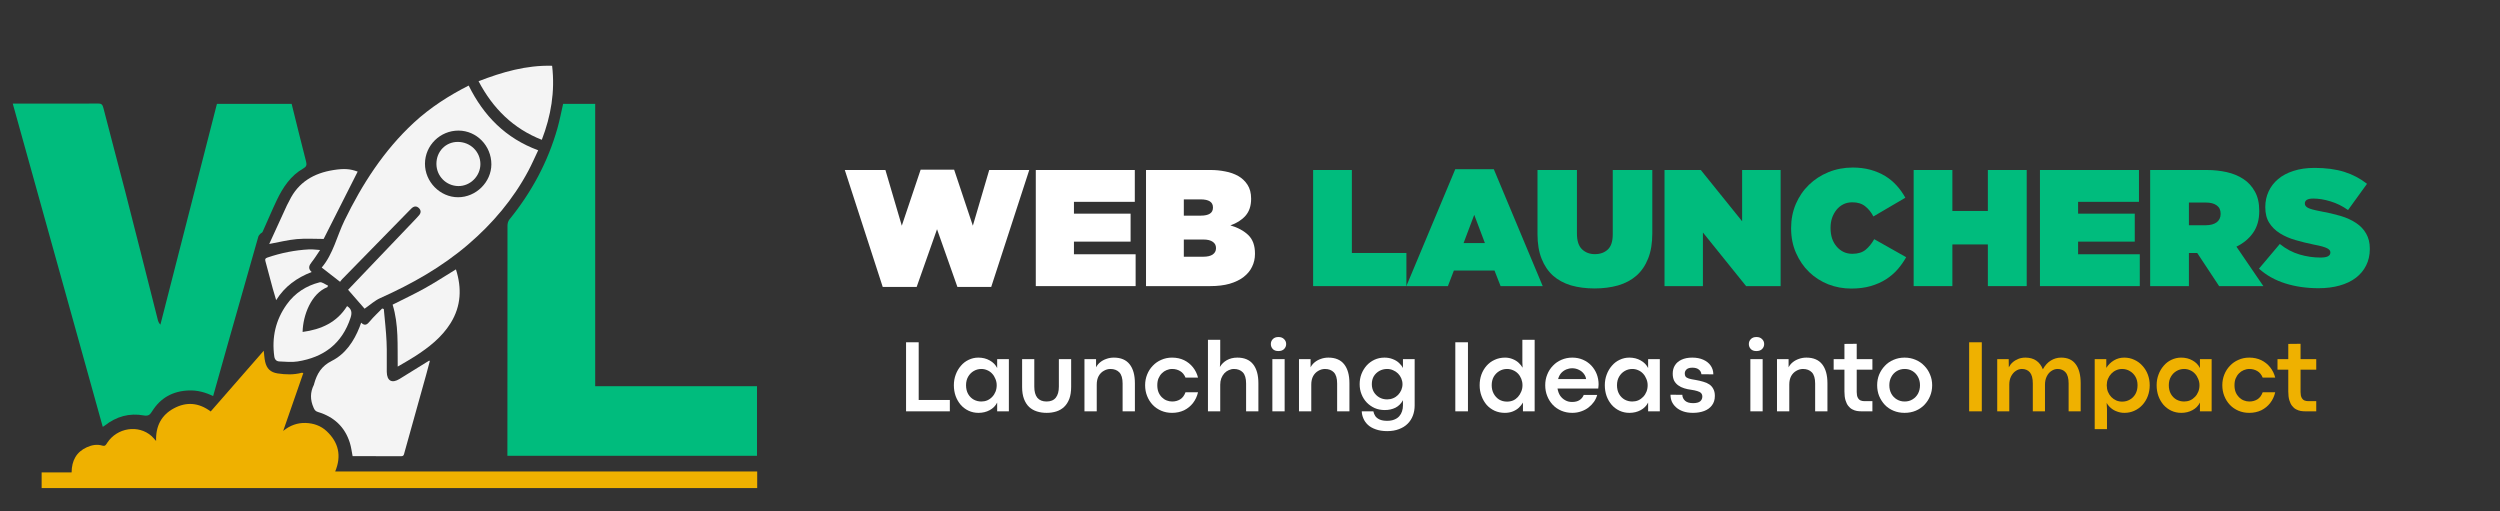
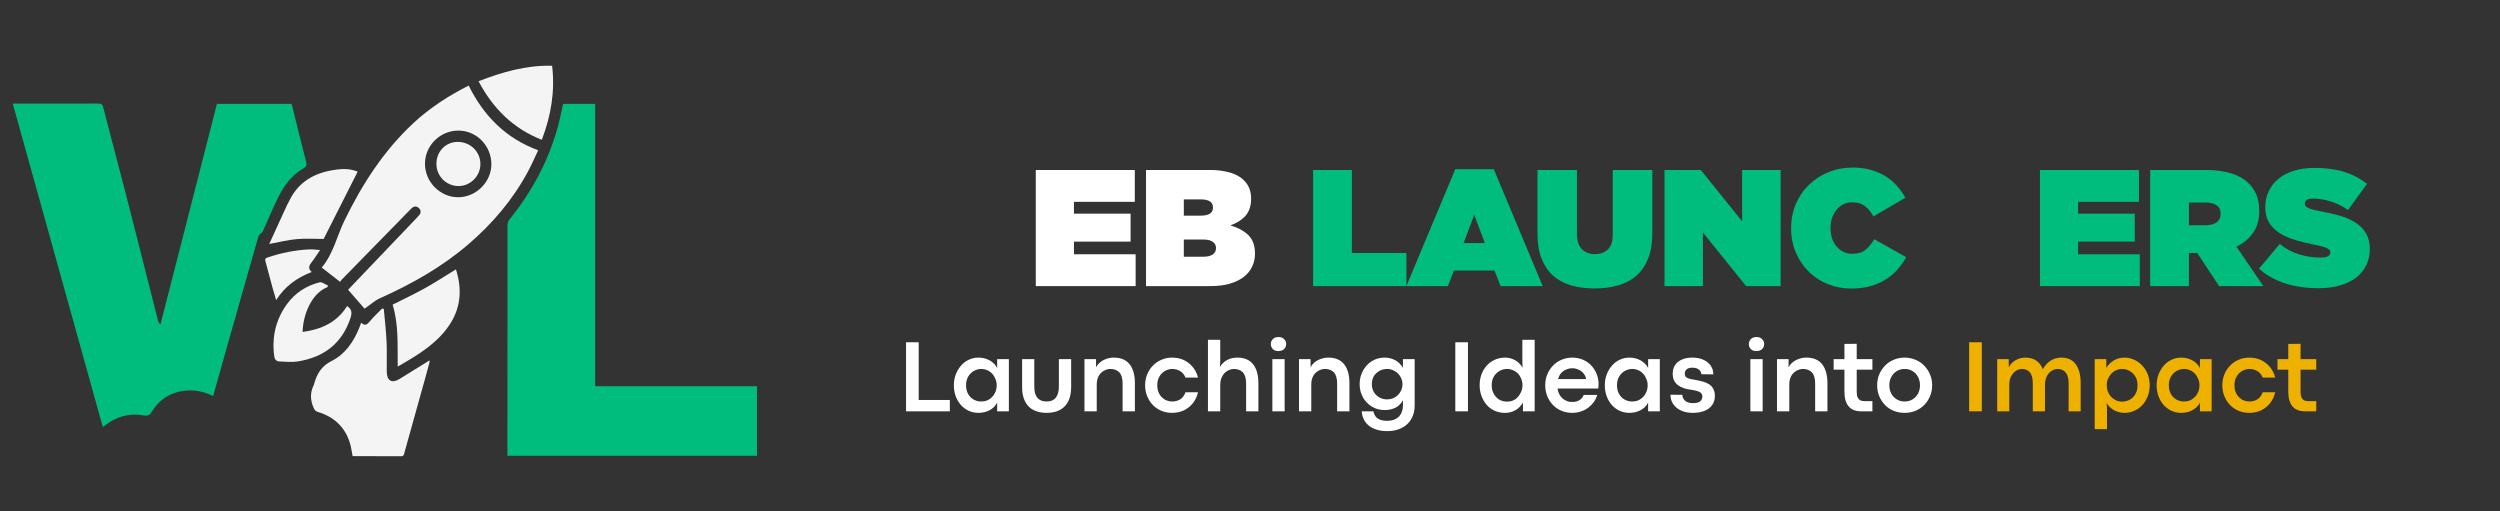
<svg xmlns="http://www.w3.org/2000/svg" width="445" zoomAndPan="magnify" viewBox="0 0 333.75 68.25" height="91" preserveAspectRatio="xMidYMid meet">
  <rect x="0" y="0" width="333.75" height="68.25" fill="#333333" stroke="none" />
  <defs>
    <g />
    <clipPath id="db6254ae42">
      <path d="M 1.691 13 L 41 13 L 41 57 L 1.691 57 Z M 1.691 13 " clip-rule="nonzero" />
    </clipPath>
    <clipPath id="5bb267d99d">
      <path d="M 67 13 L 101.098 13 L 101.098 61 L 67 61 Z M 67 13 " clip-rule="nonzero" />
    </clipPath>
    <clipPath id="9ce58ff002">
      <path d="M 5 46 L 101.098 46 L 101.098 65.156 L 5 65.156 Z M 5 46 " clip-rule="nonzero" />
    </clipPath>
    <clipPath id="d2967d06a5">
      <path d="M 63 8.777 L 74 8.777 L 74 19 L 63 19 Z M 63 8.777 " clip-rule="nonzero" />
    </clipPath>
    <clipPath id="9d69d1a5c5">
      <path d="M 50 0.156 L 53 0.156 L 53 11 L 50 11 Z M 50 0.156 " clip-rule="nonzero" />
    </clipPath>
    <clipPath id="f9b545d4e2">
      <path d="M 114 0.156 L 117 0.156 L 117 11 L 114 11 Z M 114 0.156 " clip-rule="nonzero" />
    </clipPath>
    <clipPath id="35b83d5720">
      <rect x="0" width="192" y="0" height="15" />
    </clipPath>
  </defs>
  <g clip-path="url(#db6254ae42)">
    <path fill="#00bc7d" d="M 28.453 52.875 C 27.395 52.367 26.352 52.086 25.219 52.125 C 23.098 52.199 21.438 53.094 20.309 54.906 C 20.02 55.367 19.809 55.574 19.191 55.461 C 17.273 55.105 15.523 55.605 13.98 56.816 C 13.91 56.867 13.832 56.914 13.719 56.988 C 9.707 42.586 5.711 28.227 1.703 13.832 C 3.699 13.832 5.652 13.832 7.605 13.832 C 9.426 13.832 11.25 13.844 13.07 13.82 C 13.523 13.816 13.68 13.93 13.801 14.406 C 14.75 18.152 15.77 21.879 16.73 25.617 C 18.195 31.316 19.625 37.023 21.074 42.727 C 21.129 42.938 21.215 43.141 21.414 43.34 C 23.93 33.512 26.449 23.68 28.961 13.863 L 38.934 13.863 C 39.578 16.461 40.207 19.031 40.867 21.59 C 40.98 22.035 40.895 22.266 40.496 22.488 C 38.805 23.445 37.781 24.996 36.965 26.695 C 36.293 28.098 35.699 29.539 35.055 30.953 C 35.004 31.07 34.828 31.125 34.734 31.23 C 34.633 31.34 34.523 31.465 34.484 31.598 C 33.133 36.336 31.785 41.078 30.441 45.816 C 29.781 48.141 29.133 50.465 28.453 52.875 Z M 28.453 52.875 " fill-opacity="1" fill-rule="nonzero" />
  </g>
  <g clip-path="url(#5bb267d99d)">
    <path fill="#00bc7d" d="M 79.457 51.562 L 101.059 51.562 L 101.059 60.848 L 67.738 60.848 C 67.738 60.637 67.738 60.434 67.738 60.234 C 67.738 50.195 67.738 40.156 67.75 30.117 C 67.75 29.844 67.836 29.512 68.004 29.305 C 70.953 25.676 73.137 21.641 74.418 17.125 C 74.719 16.066 74.922 14.977 75.176 13.863 L 79.457 13.863 Z M 79.457 51.562 " fill-opacity="1" fill-rule="nonzero" />
  </g>
  <g clip-path="url(#9ce58ff002)">
-     <path fill="#efb100" d="M 9.559 63.062 C 9.578 61.48 10.199 60.34 11.594 59.707 C 12.258 59.406 12.961 59.277 13.672 59.492 C 14.059 59.609 14.156 59.355 14.309 59.121 C 15.629 57.09 18.48 56.652 20.234 58.215 C 20.426 58.387 20.59 58.598 20.84 58.871 C 20.77 56.887 21.547 55.402 23.223 54.508 C 24.883 53.621 26.527 53.738 28.129 54.93 C 30.48 52.238 32.816 49.559 35.207 46.824 C 35.273 47.352 35.293 47.824 35.395 48.281 C 35.605 49.23 36.129 49.707 37.062 49.852 C 38.145 50.016 39.223 50.051 40.293 49.762 C 40.34 49.75 40.398 49.781 40.492 49.805 C 39.609 52.344 38.734 54.867 37.805 57.531 C 38.75 56.762 39.723 56.441 40.781 56.465 C 41.84 56.492 42.828 56.828 43.602 57.555 C 45.188 59.043 45.625 60.828 44.75 62.938 L 101.086 62.938 L 101.086 65.156 L 5.559 65.156 L 5.559 63.062 Z M 9.559 63.062 " fill-opacity="1" fill-rule="nonzero" />
-   </g>
+     </g>
  <path fill="#f4f4f4" d="M 46.469 38.684 C 49.5 35.512 52.508 32.359 55.516 29.211 C 55.66 29.059 55.797 28.902 55.934 28.75 C 56.219 28.43 56.227 28.086 55.934 27.789 C 55.613 27.469 55.262 27.508 54.938 27.816 C 54.828 27.918 54.723 28.027 54.617 28.137 C 51.637 31.18 48.656 34.227 45.676 37.273 C 45.57 37.379 45.488 37.508 45.398 37.621 C 44.555 36.969 43.773 36.359 42.949 35.719 C 44.492 33.891 44.969 31.535 45.988 29.441 C 48.359 24.57 51.246 20.086 55.238 16.387 C 57.438 14.355 59.918 12.766 62.57 11.422 C 64.574 15.473 67.512 18.461 71.848 20.062 C 71.402 20.996 71.004 21.922 70.531 22.809 C 68.5 26.613 65.77 29.832 62.508 32.629 C 58.973 35.66 54.984 37.906 50.766 39.793 C 50.016 40.129 49.383 40.723 48.672 41.211 C 47.992 40.434 47.23 39.559 46.469 38.684 Z M 61.148 26.332 C 63.547 26.336 65.594 24.309 65.598 21.938 C 65.598 19.461 63.633 17.441 61.215 17.434 C 58.762 17.426 56.746 19.41 56.734 21.844 C 56.719 24.27 58.75 26.332 61.148 26.332 Z M 61.148 26.332 " fill-opacity="1" fill-rule="nonzero" />
  <path fill="#f4f4f4" d="M 51.238 41.25 C 51.367 42.703 51.539 44.152 51.605 45.605 C 51.672 46.949 51.609 48.297 51.633 49.641 C 51.652 50.855 52.324 51.219 53.344 50.586 C 54.648 49.781 55.953 48.973 57.258 48.164 C 57.27 48.156 57.293 48.164 57.391 48.164 C 57.23 48.77 57.078 49.355 56.918 49.938 C 55.941 53.438 54.965 56.938 53.988 60.438 C 53.926 60.668 53.914 60.902 53.559 60.902 C 51.402 60.887 49.242 60.895 47.074 60.895 C 46.953 60.281 46.883 59.684 46.707 59.121 C 46.035 56.969 44.559 55.633 42.445 55 C 42.109 54.898 41.996 54.727 41.863 54.426 C 41.402 53.387 41.391 52.379 41.906 51.367 C 41.926 51.332 41.922 51.289 41.934 51.254 C 42.305 49.906 42.91 48.871 44.289 48.18 C 46.113 47.262 47.246 45.57 48.004 43.66 C 48.07 43.488 48.129 43.316 48.215 43.078 C 48.738 43.586 49.039 43.301 49.395 42.871 C 49.891 42.273 50.473 41.746 51.016 41.184 C 51.09 41.207 51.164 41.23 51.238 41.254 Z M 51.238 41.25 " fill-opacity="1" fill-rule="nonzero" />
  <path fill="#f4f4f4" d="M 52.414 40.672 C 53.863 39.938 55.312 39.262 56.707 38.484 C 58.109 37.703 59.457 36.824 60.867 35.961 C 61.656 38.438 61.574 40.852 60.164 43.125 C 58.973 45.043 57.238 46.387 55.379 47.582 C 54.66 48.047 53.906 48.457 53.094 48.941 C 53.055 46.105 53.238 43.328 52.414 40.672 Z M 52.414 40.672 " fill-opacity="1" fill-rule="nonzero" />
  <path fill="#f4f4f4" d="M 47.75 22.91 C 46.238 25.902 44.734 28.879 43.207 31.898 C 42.031 31.898 40.812 31.816 39.613 31.922 C 38.438 32.027 37.281 32.324 35.941 32.57 C 36.754 30.793 37.527 29.102 38.305 27.41 C 38.398 27.207 38.52 27.016 38.617 26.812 C 39.816 24.316 41.906 23.109 44.527 22.699 C 45.973 22.473 46.734 22.539 47.75 22.91 Z M 47.75 22.91 " fill-opacity="1" fill-rule="nonzero" />
  <g clip-path="url(#d2967d06a5)">
    <path fill="#f4f4f4" d="M 72.332 18.664 C 68.527 17.172 65.816 14.5 63.887 10.844 C 67.043 9.625 70.234 8.688 73.707 8.781 C 74.113 12.219 73.555 15.492 72.332 18.66 Z M 72.332 18.664 " fill-opacity="1" fill-rule="nonzero" />
  </g>
  <path fill="#f4f4f4" d="M 43.711 38.332 C 41.531 39.184 40.441 42.117 40.398 44.316 C 42.863 43.98 44.961 43.066 46.336 40.863 C 46.945 41.254 47.023 41.73 46.801 42.414 C 45.668 45.891 43.199 47.707 39.727 48.254 C 38.945 48.379 38.129 48.285 37.328 48.254 C 36.93 48.242 36.684 48.039 36.617 47.586 C 36.266 45.039 36.793 42.715 38.285 40.633 C 39.379 39.105 40.883 38.145 42.672 37.688 C 42.988 37.609 43.418 37.973 43.793 38.133 C 43.766 38.199 43.738 38.266 43.711 38.332 Z M 43.711 38.332 " fill-opacity="1" fill-rule="nonzero" />
  <path fill="#f4f4f4" d="M 42.734 33.375 C 42.32 33.98 41.996 34.512 41.613 34.992 C 41.262 35.434 41.078 35.84 41.605 36.312 C 39.637 37.082 38.023 38.219 36.867 40.07 C 36.707 39.523 36.547 39.02 36.41 38.512 C 36.082 37.305 35.766 36.09 35.438 34.883 C 35.371 34.625 35.379 34.492 35.688 34.387 C 37.5 33.766 39.355 33.395 41.262 33.293 C 41.707 33.27 42.16 33.34 42.734 33.375 Z M 42.734 33.375 " fill-opacity="1" fill-rule="nonzero" />
  <path fill="#f4f4f4" d="M 58.262 21.887 C 58.254 20.23 59.484 18.953 61.098 18.945 C 62.789 18.941 64.129 20.242 64.133 21.898 C 64.137 23.504 62.785 24.855 61.188 24.84 C 59.566 24.82 58.27 23.516 58.262 21.887 Z M 58.262 21.887 " fill-opacity="1" fill-rule="nonzero" />
  <g fill="#ffffff" fill-opacity="1">
    <g transform="translate(112.781, 38.195)">
      <g>
-         <path d="M 0 -15.5 L 5.422 -15.5 L 7.609 -8.062 L 10.125 -15.547 L 14.594 -15.547 L 17.094 -8.062 L 19.281 -15.5 L 24.625 -15.5 L 19.547 0.109 L 15.031 0.109 L 12.312 -7.594 L 9.594 0.109 L 5.062 0.109 Z M 0 -15.5 " />
-       </g>
+         </g>
    </g>
  </g>
  <g fill="#ffffff" fill-opacity="1">
    <g transform="translate(137.387, 38.195)">
      <g>
        <path d="M 0.891 -15.5 L 14.109 -15.5 L 14.109 -11.25 L 5.984 -11.25 L 5.984 -9.672 L 13.547 -9.672 L 13.547 -5.938 L 5.984 -5.938 L 5.984 -4.25 L 14.219 -4.25 L 14.219 0 L 0.891 0 Z M 0.891 -15.5 " />
      </g>
    </g>
  </g>
  <g fill="#ffffff" fill-opacity="1">
    <g transform="translate(152.102, 38.195)">
      <g>
        <path d="M 9.562 -15.5 C 10.188 -15.5 10.816 -15.438 11.453 -15.312 C 12.098 -15.195 12.676 -14.992 13.188 -14.703 C 13.695 -14.422 14.113 -14.031 14.438 -13.531 C 14.758 -13.039 14.922 -12.426 14.922 -11.688 L 14.922 -11.641 C 14.922 -10.711 14.672 -9.961 14.172 -9.391 C 13.672 -8.828 13 -8.398 12.156 -8.109 C 13.176 -7.805 13.977 -7.367 14.562 -6.797 C 15.145 -6.223 15.438 -5.406 15.438 -4.344 L 15.438 -4.297 C 15.438 -3.672 15.305 -3.098 15.047 -2.578 C 14.797 -2.055 14.422 -1.602 13.922 -1.219 C 13.422 -0.832 12.797 -0.531 12.047 -0.312 C 11.305 -0.102 10.445 0 9.469 0 L 0.891 0 L 0.891 -15.5 Z M 8.531 -3.922 C 9.082 -3.922 9.504 -4.02 9.797 -4.219 C 10.086 -4.426 10.234 -4.703 10.234 -5.047 L 10.234 -5.094 C 10.234 -5.438 10.094 -5.707 9.812 -5.906 C 9.531 -6.113 9.109 -6.219 8.547 -6.219 L 5.938 -6.219 L 5.938 -3.922 Z M 5.938 -9.406 L 8.188 -9.406 C 9.281 -9.406 9.828 -9.758 9.828 -10.469 L 9.828 -10.516 C 9.828 -11.223 9.273 -11.578 8.172 -11.578 L 5.938 -11.578 Z M 5.938 -9.406 " />
      </g>
    </g>
  </g>
  <g fill="#000000" fill-opacity="1">
    <g transform="translate(167.77, 38.195)">
      <g />
    </g>
  </g>
  <g fill="#00bc7d" fill-opacity="1">
    <g transform="translate(174.412, 38.195)">
      <g>
        <path d="M 0.891 -15.5 L 6.062 -15.5 L 6.062 -4.422 L 13.344 -4.422 L 13.344 0 L 0.891 0 Z M 0.891 -15.5 " />
      </g>
    </g>
  </g>
  <g fill="#00bc7d" fill-opacity="1">
    <g transform="translate(187.999, 38.195)">
      <g>
        <path d="M -0.25 0 L 6.281 -15.609 L 11.422 -15.609 L 17.953 0 L 12.328 0 L 11.516 -2.078 L 6.094 -2.078 L 5.297 0 Z M 10.234 -5.75 L 8.812 -9.516 L 7.391 -5.75 Z M 10.234 -5.75 " />
      </g>
    </g>
  </g>
  <g fill="#00bc7d" fill-opacity="1">
    <g transform="translate(204.505, 38.195)">
      <g>
        <path d="M 0.75 -6.953 L 0.75 -15.5 L 6.016 -15.5 L 6.016 -7.016 C 6.016 -6.055 6.238 -5.359 6.688 -4.922 C 7.145 -4.484 7.719 -4.266 8.406 -4.266 C 9.113 -4.266 9.688 -4.469 10.125 -4.875 C 10.57 -5.281 10.797 -5.957 10.797 -6.906 L 10.797 -15.5 L 16.078 -15.5 L 16.078 -7.062 C 16.078 -5.727 15.891 -4.598 15.516 -3.672 C 15.148 -2.742 14.629 -1.984 13.953 -1.391 C 13.285 -0.805 12.473 -0.375 11.516 -0.094 C 10.566 0.176 9.52 0.312 8.375 0.312 C 7.219 0.312 6.172 0.176 5.234 -0.094 C 4.297 -0.375 3.492 -0.805 2.828 -1.391 C 2.172 -1.984 1.66 -2.738 1.297 -3.656 C 0.93 -4.57 0.75 -5.672 0.75 -6.953 Z M 0.75 -6.953 " />
      </g>
    </g>
  </g>
  <g fill="#00bc7d" fill-opacity="1">
    <g transform="translate(221.323, 38.195)">
      <g>
        <path d="M 0.891 -15.5 L 5.734 -15.5 L 11.25 -8.656 L 11.25 -15.5 L 16.391 -15.5 L 16.391 0 L 11.781 0 L 6.016 -7.156 L 6.016 0 L 0.891 0 Z M 0.891 -15.5 " />
      </g>
    </g>
  </g>
  <g fill="#00bc7d" fill-opacity="1">
    <g transform="translate(238.582, 38.195)">
      <g>
        <path d="M 8.766 -15.828 C 9.617 -15.828 10.406 -15.727 11.125 -15.531 C 11.844 -15.332 12.492 -15.055 13.078 -14.703 C 13.66 -14.348 14.176 -13.922 14.625 -13.422 C 15.07 -12.93 15.457 -12.391 15.781 -11.797 L 11.516 -9.297 C 11.223 -9.859 10.859 -10.312 10.422 -10.656 C 9.984 -11.008 9.41 -11.188 8.703 -11.188 C 8.254 -11.188 7.852 -11.098 7.5 -10.922 C 7.145 -10.742 6.844 -10.5 6.594 -10.188 C 6.344 -9.875 6.145 -9.516 6 -9.109 C 5.863 -8.703 5.797 -8.266 5.797 -7.797 L 5.797 -7.75 C 5.797 -7.25 5.863 -6.785 6 -6.359 C 6.145 -5.941 6.348 -5.582 6.609 -5.281 C 6.867 -4.977 7.176 -4.738 7.531 -4.562 C 7.883 -4.395 8.273 -4.312 8.703 -4.312 C 9.453 -4.312 10.047 -4.492 10.484 -4.859 C 10.922 -5.223 11.301 -5.691 11.625 -6.266 L 15.891 -3.859 C 15.566 -3.273 15.18 -2.727 14.734 -2.219 C 14.297 -1.719 13.773 -1.273 13.172 -0.891 C 12.578 -0.516 11.898 -0.219 11.141 0 C 10.379 0.219 9.52 0.328 8.562 0.328 C 7.488 0.328 6.469 0.141 5.5 -0.234 C 4.531 -0.617 3.676 -1.164 2.938 -1.875 C 2.207 -2.582 1.625 -3.43 1.188 -4.422 C 0.75 -5.41 0.531 -6.504 0.531 -7.703 L 0.531 -7.75 C 0.531 -8.895 0.738 -9.961 1.156 -10.953 C 1.582 -11.941 2.164 -12.797 2.906 -13.516 C 3.656 -14.242 4.531 -14.812 5.531 -15.219 C 6.539 -15.625 7.617 -15.828 8.766 -15.828 Z M 8.766 -15.828 " />
      </g>
    </g>
  </g>
  <g fill="#00bc7d" fill-opacity="1">
    <g transform="translate(254.581, 38.195)">
      <g>
-         <path d="M 6.062 -15.5 L 6.062 -10.031 L 10.797 -10.031 L 10.797 -15.5 L 15.984 -15.5 L 15.984 0 L 10.797 0 L 10.797 -5.562 L 6.062 -5.562 L 6.062 0 L 0.891 0 L 0.891 -15.5 Z M 6.062 -15.5 " />
-       </g>
+         </g>
    </g>
  </g>
  <g fill="#00bc7d" fill-opacity="1">
    <g transform="translate(271.442, 38.195)">
      <g>
        <path d="M 0.891 -15.5 L 14.109 -15.5 L 14.109 -11.25 L 5.984 -11.25 L 5.984 -9.672 L 13.547 -9.672 L 13.547 -5.938 L 5.984 -5.938 L 5.984 -4.25 L 14.219 -4.25 L 14.219 0 L 0.891 0 Z M 0.891 -15.5 " />
      </g>
    </g>
  </g>
  <g fill="#00bc7d" fill-opacity="1">
    <g transform="translate(286.157, 38.195)">
      <g>
        <path d="M 8.453 -15.5 C 9.367 -15.5 10.25 -15.406 11.094 -15.219 C 11.938 -15.031 12.676 -14.727 13.312 -14.312 C 13.957 -13.895 14.473 -13.336 14.859 -12.641 C 15.254 -11.953 15.453 -11.086 15.453 -10.047 L 15.453 -10 C 15.453 -8.852 15.176 -7.891 14.625 -7.109 C 14.082 -6.336 13.344 -5.723 12.406 -5.266 L 16 0 L 10.094 0 L 7.172 -4.422 L 6.062 -4.422 L 6.062 0 L 0.891 0 L 0.891 -15.5 Z M 6.062 -8.125 L 8.297 -8.125 C 8.922 -8.125 9.41 -8.254 9.766 -8.516 C 10.117 -8.785 10.297 -9.156 10.297 -9.625 L 10.297 -9.672 C 10.297 -10.172 10.117 -10.539 9.766 -10.781 C 9.422 -11.031 8.941 -11.156 8.328 -11.156 L 6.062 -11.156 Z M 6.062 -8.125 " />
      </g>
    </g>
  </g>
  <g fill="#00bc7d" fill-opacity="1">
    <g transform="translate(301.979, 38.195)">
      <g>
        <path d="M -0.406 -2.328 L 2.375 -5.625 C 3.207 -4.957 4.086 -4.488 5.016 -4.219 C 5.941 -3.945 6.867 -3.812 7.797 -3.812 C 8.266 -3.812 8.602 -3.867 8.812 -3.984 C 9.02 -4.098 9.125 -4.258 9.125 -4.469 L 9.125 -4.516 C 9.125 -4.734 8.973 -4.914 8.672 -5.062 C 8.367 -5.219 7.801 -5.375 6.969 -5.531 C 6.102 -5.707 5.273 -5.91 4.484 -6.141 C 3.691 -6.367 2.992 -6.672 2.391 -7.047 C 1.797 -7.422 1.32 -7.883 0.969 -8.438 C 0.613 -9 0.438 -9.691 0.438 -10.516 L 0.438 -10.562 C 0.438 -11.301 0.582 -11.988 0.875 -12.625 C 1.164 -13.258 1.586 -13.812 2.141 -14.281 C 2.691 -14.75 3.375 -15.113 4.188 -15.375 C 5.008 -15.645 5.953 -15.781 7.016 -15.781 C 8.535 -15.781 9.859 -15.602 10.984 -15.25 C 12.109 -14.895 13.117 -14.363 14.016 -13.656 L 11.484 -10.156 C 10.734 -10.688 9.953 -11.07 9.141 -11.312 C 8.328 -11.562 7.562 -11.688 6.844 -11.688 C 6.457 -11.688 6.172 -11.629 5.984 -11.516 C 5.805 -11.398 5.719 -11.242 5.719 -11.047 L 5.719 -11 C 5.719 -10.789 5.852 -10.609 6.125 -10.453 C 6.395 -10.305 6.941 -10.156 7.766 -10 C 8.754 -9.82 9.656 -9.613 10.469 -9.375 C 11.281 -9.133 11.977 -8.816 12.562 -8.422 C 13.145 -8.035 13.594 -7.562 13.906 -7 C 14.227 -6.445 14.391 -5.781 14.391 -5 L 14.391 -4.953 C 14.391 -4.141 14.227 -3.41 13.906 -2.766 C 13.582 -2.117 13.125 -1.566 12.531 -1.109 C 11.938 -0.66 11.219 -0.316 10.375 -0.078 C 9.539 0.16 8.598 0.281 7.547 0.281 C 5.941 0.281 4.461 0.066 3.109 -0.359 C 1.754 -0.785 0.582 -1.441 -0.406 -2.328 Z M -0.406 -2.328 " />
      </g>
    </g>
  </g>
  <g transform="matrix(1, 0, 0, 1, 119, 44)">
    <g clip-path="url(#35b83d5720)">
      <g fill="#ffffff" fill-opacity="1">
        <g transform="translate(0.865, 10.913)">
          <g>
            <path d="M 6.938 0 L 1.094 0 L 1.094 -9.219 L 2.781 -9.219 L 2.781 -1.516 L 6.938 -1.516 Z M 6.938 0 " />
          </g>
        </g>
      </g>
      <g fill="#ffffff" fill-opacity="1">
        <g transform="translate(7.872, 10.913)">
          <g>
            <path d="M 3.75 0.203 C 3.281 0.203 2.844 0.109 2.438 -0.078 C 2.039 -0.266 1.691 -0.523 1.391 -0.859 C 1.098 -1.203 0.867 -1.598 0.703 -2.047 C 0.547 -2.492 0.469 -2.973 0.469 -3.484 C 0.469 -3.992 0.551 -4.469 0.719 -4.906 C 0.883 -5.352 1.113 -5.742 1.406 -6.078 C 1.695 -6.422 2.039 -6.688 2.438 -6.875 C 2.844 -7.07 3.273 -7.172 3.734 -7.172 C 4.305 -7.172 4.812 -7.047 5.25 -6.797 C 5.695 -6.555 6.031 -6.219 6.25 -5.781 L 6.25 -6.969 L 7.812 -6.969 L 7.812 0 L 6.25 0 L 6.25 -1.172 C 6.031 -0.734 5.695 -0.395 5.25 -0.156 C 4.812 0.082 4.312 0.203 3.75 0.203 Z M 4.141 -1.312 C 4.422 -1.312 4.688 -1.363 4.938 -1.469 C 5.188 -1.582 5.406 -1.738 5.594 -1.938 C 5.781 -2.133 5.926 -2.363 6.031 -2.625 C 6.133 -2.883 6.188 -3.172 6.188 -3.484 C 6.188 -3.785 6.129 -4.066 6.016 -4.328 C 5.91 -4.598 5.766 -4.832 5.578 -5.031 C 5.398 -5.227 5.188 -5.379 4.938 -5.484 C 4.688 -5.598 4.422 -5.656 4.141 -5.656 C 3.766 -5.656 3.422 -5.562 3.109 -5.375 C 2.805 -5.195 2.562 -4.945 2.375 -4.625 C 2.188 -4.301 2.094 -3.922 2.094 -3.484 C 2.094 -3.035 2.188 -2.645 2.375 -2.312 C 2.562 -1.988 2.812 -1.738 3.125 -1.562 C 3.438 -1.395 3.773 -1.312 4.141 -1.312 Z M 4.141 -1.312 " />
          </g>
        </g>
      </g>
      <g fill="#ffffff" fill-opacity="1">
        <g transform="translate(16.64, 10.913)">
          <g>
            <path d="M 4.094 0.203 C 3.625 0.203 3.191 0.141 2.797 0.016 C 2.398 -0.109 2.051 -0.305 1.75 -0.578 C 1.457 -0.859 1.227 -1.219 1.062 -1.656 C 0.895 -2.094 0.812 -2.625 0.812 -3.25 L 0.812 -6.969 L 2.438 -6.969 L 2.438 -3.297 C 2.438 -2.648 2.57 -2.156 2.844 -1.812 C 3.125 -1.477 3.535 -1.312 4.078 -1.312 C 4.629 -1.312 5.039 -1.484 5.312 -1.828 C 5.582 -2.172 5.719 -2.66 5.719 -3.297 L 5.719 -6.969 L 7.359 -6.969 L 7.359 -3.25 C 7.359 -2.625 7.273 -2.094 7.109 -1.656 C 6.941 -1.219 6.707 -0.859 6.406 -0.578 C 6.113 -0.305 5.77 -0.109 5.375 0.016 C 4.977 0.141 4.551 0.203 4.094 0.203 Z M 4.094 0.203 " />
          </g>
        </g>
      </g>
      <g fill="#ffffff" fill-opacity="1">
        <g transform="translate(24.806, 10.913)">
          <g>
            <path d="M 2.609 0 L 0.969 0 L 0.969 -6.969 L 2.516 -6.969 L 2.516 -5.875 C 2.648 -6.133 2.832 -6.359 3.062 -6.547 C 3.301 -6.742 3.578 -6.895 3.891 -7 C 4.203 -7.113 4.535 -7.172 4.891 -7.172 C 5.828 -7.172 6.531 -6.875 7 -6.281 C 7.469 -5.688 7.703 -4.844 7.703 -3.75 L 7.703 0 L 6.062 0 L 6.062 -3.719 C 6.062 -4.406 5.914 -4.898 5.625 -5.203 C 5.332 -5.504 4.938 -5.656 4.438 -5.656 C 4.125 -5.656 3.828 -5.57 3.547 -5.406 C 3.266 -5.25 3.035 -5.016 2.859 -4.703 C 2.691 -4.391 2.609 -4.008 2.609 -3.562 Z M 2.609 0 " />
          </g>
        </g>
      </g>
      <g fill="#ffffff" fill-opacity="1">
        <g transform="translate(33.405, 10.913)">
          <g>
            <path d="M 4.062 0.203 C 3.539 0.203 3.062 0.109 2.625 -0.078 C 2.188 -0.266 1.805 -0.523 1.484 -0.859 C 1.16 -1.203 0.91 -1.598 0.734 -2.047 C 0.555 -2.492 0.469 -2.973 0.469 -3.484 C 0.469 -3.984 0.555 -4.457 0.734 -4.906 C 0.91 -5.352 1.16 -5.742 1.484 -6.078 C 1.805 -6.422 2.188 -6.688 2.625 -6.875 C 3.062 -7.07 3.539 -7.172 4.062 -7.172 C 4.664 -7.172 5.203 -7.055 5.672 -6.828 C 6.141 -6.598 6.535 -6.281 6.859 -5.875 C 7.18 -5.469 7.406 -5.008 7.531 -4.5 L 5.859 -4.5 C 5.703 -4.895 5.461 -5.188 5.141 -5.375 C 4.828 -5.562 4.473 -5.656 4.078 -5.656 C 3.816 -5.656 3.566 -5.602 3.328 -5.5 C 3.098 -5.406 2.891 -5.266 2.703 -5.078 C 2.516 -4.891 2.363 -4.66 2.25 -4.391 C 2.145 -4.129 2.094 -3.828 2.094 -3.484 C 2.094 -3.141 2.145 -2.832 2.25 -2.562 C 2.363 -2.289 2.516 -2.062 2.703 -1.875 C 2.891 -1.688 3.102 -1.547 3.344 -1.453 C 3.582 -1.359 3.828 -1.312 4.078 -1.312 C 4.473 -1.312 4.828 -1.406 5.141 -1.594 C 5.461 -1.789 5.703 -2.109 5.859 -2.547 L 7.531 -2.547 C 7.406 -2.004 7.18 -1.523 6.859 -1.109 C 6.547 -0.703 6.148 -0.379 5.672 -0.141 C 5.191 0.086 4.656 0.203 4.062 0.203 Z M 4.062 0.203 " />
          </g>
        </g>
      </g>
      <g fill="#ffffff" fill-opacity="1">
        <g transform="translate(41.292, 10.913)">
          <g>
            <path d="M 2.609 0 L 0.969 0 L 0.969 -9.547 L 2.609 -9.547 L 2.609 -6.703 L 2.562 -5.922 C 2.781 -6.297 3.086 -6.598 3.484 -6.828 C 3.891 -7.055 4.359 -7.172 4.891 -7.172 C 5.828 -7.172 6.531 -6.875 7 -6.281 C 7.469 -5.688 7.703 -4.844 7.703 -3.75 L 7.703 0 L 6.062 0 L 6.062 -3.719 C 6.062 -4.406 5.914 -4.898 5.625 -5.203 C 5.332 -5.504 4.938 -5.656 4.438 -5.656 C 4.195 -5.656 3.969 -5.602 3.75 -5.5 C 3.531 -5.406 3.332 -5.266 3.156 -5.078 C 2.988 -4.891 2.852 -4.664 2.75 -4.406 C 2.656 -4.156 2.609 -3.875 2.609 -3.562 Z M 2.609 0 " />
          </g>
        </g>
      </g>
      <g clip-path="url(#9d69d1a5c5)">
        <g fill="#ffffff" fill-opacity="1">
          <g transform="translate(49.891, 10.913)">
            <g>
              <path d="M 1.766 -8.047 C 1.453 -8.047 1.207 -8.133 1.031 -8.312 C 0.852 -8.5 0.766 -8.723 0.766 -8.984 C 0.766 -9.242 0.852 -9.461 1.031 -9.641 C 1.207 -9.828 1.457 -9.922 1.781 -9.922 C 2.102 -9.922 2.352 -9.828 2.531 -9.641 C 2.719 -9.461 2.812 -9.242 2.812 -8.984 C 2.812 -8.723 2.719 -8.5 2.531 -8.312 C 2.352 -8.133 2.098 -8.047 1.766 -8.047 Z M 2.609 0 L 0.969 0 L 0.969 -6.969 L 2.609 -6.969 Z M 2.609 0 " />
            </g>
          </g>
        </g>
      </g>
      <g fill="#ffffff" fill-opacity="1">
        <g transform="translate(53.446, 10.913)">
          <g>
            <path d="M 2.609 0 L 0.969 0 L 0.969 -6.969 L 2.516 -6.969 L 2.516 -5.875 C 2.648 -6.133 2.832 -6.359 3.062 -6.547 C 3.301 -6.742 3.578 -6.895 3.891 -7 C 4.203 -7.113 4.535 -7.172 4.891 -7.172 C 5.828 -7.172 6.531 -6.875 7 -6.281 C 7.469 -5.688 7.703 -4.844 7.703 -3.75 L 7.703 0 L 6.062 0 L 6.062 -3.719 C 6.062 -4.406 5.914 -4.898 5.625 -5.203 C 5.332 -5.504 4.938 -5.656 4.438 -5.656 C 4.125 -5.656 3.828 -5.57 3.547 -5.406 C 3.266 -5.25 3.035 -5.016 2.859 -4.703 C 2.691 -4.391 2.609 -4.008 2.609 -3.562 Z M 2.609 0 " />
          </g>
        </g>
      </g>
      <g fill="#ffffff" fill-opacity="1">
        <g transform="translate(62.045, 10.913)">
          <g>
            <path d="M 4.156 2.641 C 3.562 2.641 3.051 2.562 2.625 2.406 C 2.195 2.258 1.848 2.062 1.578 1.812 C 1.305 1.562 1.102 1.273 0.969 0.953 C 0.832 0.641 0.758 0.32 0.75 0 L 2.297 0 C 2.348 0.238 2.438 0.453 2.562 0.641 C 2.695 0.828 2.891 0.977 3.141 1.094 C 3.398 1.207 3.734 1.266 4.141 1.266 C 4.523 1.266 4.848 1.207 5.109 1.094 C 5.379 0.988 5.598 0.836 5.766 0.641 C 5.93 0.453 6.051 0.238 6.125 0 C 6.207 -0.25 6.25 -0.508 6.25 -0.781 L 6.25 -1.484 C 6.008 -1.035 5.676 -0.703 5.25 -0.484 C 4.82 -0.273 4.348 -0.172 3.828 -0.172 C 3.336 -0.172 2.883 -0.258 2.469 -0.438 C 2.062 -0.625 1.707 -0.875 1.406 -1.188 C 1.113 -1.5 0.883 -1.863 0.719 -2.281 C 0.551 -2.695 0.469 -3.145 0.469 -3.625 C 0.469 -4.102 0.547 -4.551 0.703 -4.969 C 0.867 -5.395 1.098 -5.773 1.391 -6.109 C 1.691 -6.441 2.047 -6.703 2.453 -6.891 C 2.859 -7.078 3.301 -7.172 3.781 -7.172 C 4.195 -7.172 4.566 -7.102 4.891 -6.969 C 5.223 -6.844 5.504 -6.672 5.734 -6.453 C 5.961 -6.242 6.133 -6.02 6.25 -5.781 L 6.25 -6.969 L 7.812 -6.969 L 7.812 -0.797 C 7.812 -0.305 7.734 0.145 7.578 0.562 C 7.422 0.977 7.188 1.344 6.875 1.656 C 6.562 1.969 6.176 2.207 5.719 2.375 C 5.27 2.551 4.75 2.641 4.156 2.641 Z M 4.141 -1.594 C 4.422 -1.594 4.688 -1.645 4.938 -1.75 C 5.188 -1.852 5.406 -2 5.594 -2.188 C 5.781 -2.383 5.926 -2.602 6.031 -2.844 C 6.133 -3.094 6.188 -3.352 6.188 -3.625 C 6.188 -3.895 6.133 -4.148 6.031 -4.391 C 5.926 -4.641 5.781 -4.859 5.594 -5.047 C 5.406 -5.234 5.188 -5.379 4.938 -5.484 C 4.695 -5.598 4.43 -5.656 4.141 -5.656 C 3.754 -5.656 3.406 -5.566 3.094 -5.391 C 2.789 -5.223 2.547 -4.988 2.359 -4.688 C 2.18 -4.383 2.094 -4.031 2.094 -3.625 C 2.094 -3.238 2.18 -2.891 2.359 -2.578 C 2.547 -2.273 2.789 -2.035 3.094 -1.859 C 3.406 -1.68 3.754 -1.594 4.141 -1.594 Z M 4.141 -1.594 " />
          </g>
        </g>
      </g>
      <g fill="#ffffff" fill-opacity="1">
        <g transform="translate(70.813, 10.913)">
          <g />
        </g>
      </g>
      <g fill="#ffffff" fill-opacity="1">
        <g transform="translate(74.191, 10.913)">
          <g>
            <path d="M 2.781 0 L 1.094 0 L 1.094 -9.219 L 2.781 -9.219 Z M 2.781 0 " />
          </g>
        </g>
      </g>
      <g fill="#ffffff" fill-opacity="1">
        <g transform="translate(78.064, 10.913)">
          <g>
            <path d="M 3.828 0.203 C 3.336 0.203 2.883 0.109 2.469 -0.078 C 2.062 -0.266 1.707 -0.523 1.406 -0.859 C 1.113 -1.203 0.883 -1.598 0.719 -2.047 C 0.551 -2.492 0.469 -2.973 0.469 -3.484 C 0.469 -3.992 0.547 -4.469 0.703 -4.906 C 0.867 -5.352 1.098 -5.742 1.391 -6.078 C 1.691 -6.422 2.051 -6.688 2.469 -6.875 C 2.883 -7.07 3.348 -7.172 3.859 -7.172 C 4.234 -7.172 4.578 -7.102 4.891 -6.969 C 5.203 -6.844 5.469 -6.676 5.688 -6.469 C 5.906 -6.258 6.078 -6.047 6.203 -5.828 L 6.172 -6.547 L 6.172 -9.547 L 7.812 -9.547 L 7.812 0 L 6.25 0 L 6.25 -1.172 C 6.113 -0.93 5.93 -0.703 5.703 -0.484 C 5.473 -0.273 5.203 -0.109 4.891 0.016 C 4.578 0.141 4.223 0.203 3.828 0.203 Z M 4.125 -1.297 C 4.414 -1.297 4.688 -1.348 4.938 -1.453 C 5.188 -1.566 5.398 -1.723 5.578 -1.922 C 5.766 -2.129 5.91 -2.363 6.016 -2.625 C 6.129 -2.883 6.188 -3.172 6.188 -3.484 C 6.188 -3.785 6.133 -4.066 6.031 -4.328 C 5.926 -4.598 5.781 -4.832 5.594 -5.031 C 5.406 -5.227 5.188 -5.379 4.938 -5.484 C 4.688 -5.598 4.414 -5.656 4.125 -5.656 C 3.75 -5.656 3.406 -5.562 3.094 -5.375 C 2.781 -5.188 2.531 -4.93 2.344 -4.609 C 2.164 -4.285 2.078 -3.91 2.078 -3.484 C 2.078 -3.066 2.164 -2.691 2.344 -2.359 C 2.52 -2.035 2.758 -1.773 3.062 -1.578 C 3.375 -1.391 3.727 -1.297 4.125 -1.297 Z M 4.125 -1.297 " />
          </g>
        </g>
      </g>
      <g fill="#ffffff" fill-opacity="1">
        <g transform="translate(86.819, 10.913)">
          <g>
            <path d="M 7.594 -3.609 C 7.594 -3.516 7.586 -3.43 7.578 -3.359 C 7.578 -3.285 7.566 -3.18 7.547 -3.047 L 2.109 -3.047 C 2.172 -2.672 2.289 -2.348 2.469 -2.078 C 2.656 -1.816 2.883 -1.613 3.156 -1.469 C 3.426 -1.32 3.723 -1.25 4.047 -1.25 C 4.461 -1.25 4.797 -1.332 5.047 -1.5 C 5.305 -1.664 5.492 -1.895 5.609 -2.188 L 7.406 -2.188 C 7.32 -1.875 7.18 -1.57 6.984 -1.281 C 6.785 -1 6.539 -0.742 6.25 -0.516 C 5.969 -0.297 5.645 -0.125 5.281 0 C 4.914 0.133 4.516 0.203 4.078 0.203 C 3.555 0.203 3.07 0.109 2.625 -0.078 C 2.188 -0.266 1.805 -0.523 1.484 -0.859 C 1.16 -1.203 0.91 -1.598 0.734 -2.047 C 0.555 -2.492 0.469 -2.973 0.469 -3.484 C 0.469 -3.992 0.555 -4.469 0.734 -4.906 C 0.91 -5.352 1.16 -5.742 1.484 -6.078 C 1.805 -6.422 2.188 -6.688 2.625 -6.875 C 3.07 -7.07 3.555 -7.172 4.078 -7.172 C 4.598 -7.172 5.07 -7.078 5.5 -6.891 C 5.938 -6.703 6.312 -6.441 6.625 -6.109 C 6.938 -5.773 7.176 -5.395 7.344 -4.969 C 7.508 -4.539 7.594 -4.086 7.594 -3.609 Z M 2.188 -4.312 L 5.922 -4.312 C 5.891 -4.57 5.785 -4.812 5.609 -5.031 C 5.441 -5.25 5.223 -5.422 4.953 -5.547 C 4.68 -5.68 4.391 -5.75 4.078 -5.75 C 3.797 -5.75 3.531 -5.695 3.281 -5.594 C 3.031 -5.488 2.805 -5.332 2.609 -5.125 C 2.422 -4.914 2.281 -4.645 2.188 -4.312 Z M 2.188 -4.312 " />
          </g>
        </g>
      </g>
      <g fill="#ffffff" fill-opacity="1">
        <g transform="translate(94.774, 10.913)">
          <g>
            <path d="M 3.75 0.203 C 3.281 0.203 2.844 0.109 2.438 -0.078 C 2.039 -0.266 1.691 -0.523 1.391 -0.859 C 1.098 -1.203 0.867 -1.598 0.703 -2.047 C 0.547 -2.492 0.469 -2.973 0.469 -3.484 C 0.469 -3.992 0.551 -4.469 0.719 -4.906 C 0.883 -5.352 1.113 -5.742 1.406 -6.078 C 1.695 -6.422 2.039 -6.688 2.438 -6.875 C 2.844 -7.07 3.273 -7.172 3.734 -7.172 C 4.305 -7.172 4.812 -7.047 5.25 -6.797 C 5.695 -6.555 6.031 -6.219 6.25 -5.781 L 6.25 -6.969 L 7.812 -6.969 L 7.812 0 L 6.25 0 L 6.25 -1.172 C 6.031 -0.734 5.695 -0.395 5.25 -0.156 C 4.812 0.082 4.312 0.203 3.75 0.203 Z M 4.141 -1.312 C 4.422 -1.312 4.688 -1.363 4.938 -1.469 C 5.188 -1.582 5.406 -1.738 5.594 -1.938 C 5.781 -2.133 5.926 -2.363 6.031 -2.625 C 6.133 -2.883 6.188 -3.172 6.188 -3.484 C 6.188 -3.785 6.129 -4.066 6.016 -4.328 C 5.91 -4.598 5.766 -4.832 5.578 -5.031 C 5.398 -5.227 5.188 -5.379 4.938 -5.484 C 4.688 -5.598 4.422 -5.656 4.141 -5.656 C 3.766 -5.656 3.422 -5.562 3.109 -5.375 C 2.805 -5.195 2.562 -4.945 2.375 -4.625 C 2.188 -4.301 2.094 -3.922 2.094 -3.484 C 2.094 -3.035 2.188 -2.645 2.375 -2.312 C 2.562 -1.988 2.812 -1.738 3.125 -1.562 C 3.438 -1.395 3.773 -1.312 4.141 -1.312 Z M 4.141 -1.312 " />
          </g>
        </g>
      </g>
      <g fill="#ffffff" fill-opacity="1">
        <g transform="translate(103.542, 10.913)">
          <g>
            <path d="M 3.469 0.203 C 2.957 0.203 2.516 0.133 2.141 0 C 1.766 -0.133 1.453 -0.316 1.203 -0.547 C 0.953 -0.773 0.766 -1.031 0.641 -1.312 C 0.523 -1.602 0.469 -1.906 0.469 -2.219 L 2.047 -2.203 C 2.055 -1.891 2.18 -1.625 2.422 -1.406 C 2.66 -1.195 3.016 -1.094 3.484 -1.094 C 3.91 -1.094 4.223 -1.172 4.422 -1.328 C 4.617 -1.492 4.719 -1.707 4.719 -1.969 C 4.719 -2.164 4.66 -2.32 4.547 -2.438 C 4.441 -2.551 4.273 -2.641 4.047 -2.703 C 3.828 -2.773 3.562 -2.832 3.25 -2.875 C 2.914 -2.914 2.598 -2.984 2.297 -3.078 C 1.992 -3.172 1.727 -3.301 1.5 -3.469 C 1.27 -3.633 1.086 -3.844 0.953 -4.094 C 0.828 -4.352 0.766 -4.664 0.766 -5.031 C 0.766 -5.457 0.863 -5.828 1.062 -6.141 C 1.258 -6.461 1.551 -6.711 1.938 -6.891 C 2.332 -7.078 2.812 -7.172 3.375 -7.172 C 3.938 -7.172 4.426 -7.078 4.844 -6.891 C 5.27 -6.703 5.598 -6.441 5.828 -6.109 C 6.066 -5.773 6.188 -5.383 6.188 -4.938 L 4.594 -4.953 C 4.57 -5.211 4.457 -5.422 4.25 -5.578 C 4.051 -5.742 3.766 -5.828 3.391 -5.828 C 3.035 -5.828 2.773 -5.75 2.609 -5.594 C 2.453 -5.445 2.375 -5.27 2.375 -5.062 C 2.375 -4.883 2.41 -4.742 2.484 -4.641 C 2.566 -4.535 2.711 -4.445 2.922 -4.375 C 3.129 -4.312 3.43 -4.25 3.828 -4.188 C 4.191 -4.125 4.531 -4.047 4.844 -3.953 C 5.156 -3.867 5.426 -3.75 5.656 -3.594 C 5.883 -3.438 6.062 -3.234 6.188 -2.984 C 6.32 -2.742 6.391 -2.438 6.391 -2.062 C 6.391 -1.551 6.258 -1.129 6 -0.797 C 5.75 -0.461 5.406 -0.211 4.969 -0.047 C 4.531 0.117 4.031 0.203 3.469 0.203 Z M 3.469 0.203 " />
          </g>
        </g>
      </g>
      <g fill="#ffffff" fill-opacity="1">
        <g transform="translate(110.326, 10.913)">
          <g />
        </g>
      </g>
      <g clip-path="url(#f9b545d4e2)">
        <g fill="#ffffff" fill-opacity="1">
          <g transform="translate(113.705, 10.913)">
            <g>
              <path d="M 1.766 -8.047 C 1.453 -8.047 1.207 -8.133 1.031 -8.312 C 0.852 -8.5 0.766 -8.723 0.766 -8.984 C 0.766 -9.242 0.852 -9.461 1.031 -9.641 C 1.207 -9.828 1.457 -9.922 1.781 -9.922 C 2.102 -9.922 2.352 -9.828 2.531 -9.641 C 2.719 -9.461 2.812 -9.242 2.812 -8.984 C 2.812 -8.723 2.719 -8.5 2.531 -8.312 C 2.352 -8.133 2.098 -8.047 1.766 -8.047 Z M 2.609 0 L 0.969 0 L 0.969 -6.969 L 2.609 -6.969 Z M 2.609 0 " />
            </g>
          </g>
        </g>
      </g>
      <g fill="#ffffff" fill-opacity="1">
        <g transform="translate(117.26, 10.913)">
          <g>
            <path d="M 2.609 0 L 0.969 0 L 0.969 -6.969 L 2.516 -6.969 L 2.516 -5.875 C 2.648 -6.133 2.832 -6.359 3.062 -6.547 C 3.301 -6.742 3.578 -6.895 3.891 -7 C 4.203 -7.113 4.535 -7.172 4.891 -7.172 C 5.828 -7.172 6.531 -6.875 7 -6.281 C 7.469 -5.688 7.703 -4.844 7.703 -3.75 L 7.703 0 L 6.062 0 L 6.062 -3.719 C 6.062 -4.406 5.914 -4.898 5.625 -5.203 C 5.332 -5.504 4.938 -5.656 4.438 -5.656 C 4.125 -5.656 3.828 -5.57 3.547 -5.406 C 3.266 -5.25 3.035 -5.016 2.859 -4.703 C 2.691 -4.391 2.609 -4.008 2.609 -3.562 Z M 2.609 0 " />
          </g>
        </g>
      </g>
      <g fill="#ffffff" fill-opacity="1">
        <g transform="translate(125.716, 10.913)">
          <g>
            <path d="M 5.25 0 L 3.828 0 C 3.617 0 3.406 -0.016 3.188 -0.047 C 2.969 -0.086 2.758 -0.16 2.562 -0.266 C 2.363 -0.367 2.188 -0.52 2.031 -0.719 C 1.875 -0.914 1.75 -1.172 1.656 -1.484 C 1.562 -1.797 1.516 -2.188 1.516 -2.656 L 1.516 -5.562 L 0.078 -5.562 L 0.078 -6.969 L 1.516 -6.969 L 1.516 -9 L 3.156 -9.016 L 3.156 -6.969 L 5.25 -6.969 L 5.25 -5.562 L 3.156 -5.562 L 3.156 -2.578 C 3.156 -2.254 3.203 -2.004 3.297 -1.828 C 3.391 -1.648 3.516 -1.523 3.672 -1.453 C 3.828 -1.391 3.992 -1.359 4.172 -1.359 L 5.25 -1.359 Z M 5.25 0 " />
          </g>
        </g>
      </g>
      <g fill="#ffffff" fill-opacity="1">
        <g transform="translate(131.132, 10.913)">
          <g>
            <path d="M 4.125 0.203 C 3.594 0.203 3.102 0.109 2.656 -0.078 C 2.207 -0.266 1.82 -0.523 1.5 -0.859 C 1.176 -1.203 0.922 -1.598 0.734 -2.047 C 0.555 -2.492 0.469 -2.973 0.469 -3.484 C 0.469 -3.992 0.555 -4.469 0.734 -4.906 C 0.922 -5.352 1.176 -5.742 1.5 -6.078 C 1.82 -6.422 2.207 -6.688 2.656 -6.875 C 3.102 -7.07 3.594 -7.172 4.125 -7.172 C 4.664 -7.172 5.16 -7.07 5.609 -6.875 C 6.055 -6.688 6.441 -6.422 6.766 -6.078 C 7.098 -5.742 7.352 -5.352 7.531 -4.906 C 7.719 -4.469 7.812 -3.992 7.812 -3.484 C 7.812 -2.961 7.719 -2.477 7.531 -2.031 C 7.352 -1.594 7.098 -1.203 6.766 -0.859 C 6.441 -0.523 6.055 -0.266 5.609 -0.078 C 5.16 0.109 4.664 0.203 4.125 0.203 Z M 4.141 -1.312 C 4.535 -1.312 4.883 -1.406 5.188 -1.594 C 5.5 -1.781 5.742 -2.035 5.922 -2.359 C 6.098 -2.691 6.188 -3.066 6.188 -3.484 C 6.188 -3.898 6.098 -4.27 5.922 -4.594 C 5.742 -4.926 5.5 -5.188 5.188 -5.375 C 4.883 -5.562 4.535 -5.656 4.141 -5.656 C 3.754 -5.656 3.406 -5.562 3.094 -5.375 C 2.781 -5.188 2.535 -4.926 2.359 -4.594 C 2.18 -4.27 2.094 -3.898 2.094 -3.484 C 2.094 -3.066 2.18 -2.691 2.359 -2.359 C 2.535 -2.035 2.781 -1.781 3.094 -1.594 C 3.406 -1.406 3.754 -1.312 4.141 -1.312 Z M 4.141 -1.312 " />
          </g>
        </g>
      </g>
      <g fill="#ffffff" fill-opacity="1">
        <g transform="translate(139.406, 10.913)">
          <g />
        </g>
      </g>
      <g fill="#efb100" fill-opacity="1">
        <g transform="translate(142.788, 10.913)">
          <g>
            <path d="M 2.781 0 L 1.094 0 L 1.094 -9.219 L 2.781 -9.219 Z M 2.781 0 " />
          </g>
        </g>
      </g>
      <g fill="#efb100" fill-opacity="1">
        <g transform="translate(146.661, 10.913)">
          <g>
            <path d="M 9.5 -7.172 C 10.375 -7.172 11.023 -6.875 11.453 -6.281 C 11.891 -5.688 12.109 -4.844 12.109 -3.75 L 12.109 0 L 10.5 0 L 10.5 -3.719 C 10.5 -4.406 10.363 -4.898 10.094 -5.203 C 9.832 -5.504 9.477 -5.656 9.031 -5.656 C 8.738 -5.656 8.461 -5.566 8.203 -5.391 C 7.941 -5.223 7.734 -4.977 7.578 -4.656 C 7.422 -4.344 7.344 -3.977 7.344 -3.562 L 7.344 0 L 5.719 0 L 5.719 -3.719 C 5.719 -4.406 5.586 -4.898 5.328 -5.203 C 5.066 -5.504 4.711 -5.656 4.266 -5.656 C 3.973 -5.656 3.695 -5.566 3.438 -5.391 C 3.188 -5.223 2.977 -4.977 2.812 -4.656 C 2.656 -4.344 2.578 -3.977 2.578 -3.562 L 2.578 0 L 0.969 0 L 0.969 -6.969 L 2.5 -6.969 L 2.516 -5.875 C 2.641 -6.125 2.805 -6.344 3.016 -6.531 C 3.234 -6.727 3.488 -6.883 3.781 -7 C 4.07 -7.113 4.391 -7.172 4.734 -7.172 C 5.316 -7.172 5.801 -7.035 6.188 -6.766 C 6.57 -6.504 6.863 -6.117 7.062 -5.609 C 7.352 -6.141 7.707 -6.531 8.125 -6.781 C 8.539 -7.039 9 -7.172 9.5 -7.172 Z M 9.5 -7.172 " />
          </g>
        </g>
      </g>
      <g fill="#efb100" fill-opacity="1">
        <g transform="translate(159.674, 10.913)">
          <g>
            <path d="M 2.609 2.375 L 0.969 2.375 L 0.969 -6.969 L 2.516 -6.969 L 2.516 -5.797 C 2.773 -6.211 3.113 -6.547 3.531 -6.797 C 3.945 -7.047 4.406 -7.172 4.906 -7.172 C 5.406 -7.172 5.859 -7.07 6.266 -6.875 C 6.68 -6.688 7.039 -6.422 7.344 -6.078 C 7.656 -5.742 7.895 -5.352 8.062 -4.906 C 8.227 -4.469 8.312 -3.992 8.312 -3.484 C 8.312 -2.973 8.227 -2.492 8.062 -2.047 C 7.895 -1.598 7.656 -1.203 7.344 -0.859 C 7.039 -0.523 6.68 -0.266 6.266 -0.078 C 5.859 0.109 5.414 0.203 4.938 0.203 C 4.594 0.203 4.27 0.145 3.969 0.031 C 3.664 -0.07 3.395 -0.223 3.156 -0.422 C 2.914 -0.617 2.719 -0.852 2.562 -1.125 L 2.609 -0.312 Z M 4.641 -1.297 C 5.004 -1.297 5.344 -1.383 5.656 -1.562 C 5.969 -1.738 6.219 -1.988 6.406 -2.312 C 6.594 -2.645 6.688 -3.035 6.688 -3.484 C 6.688 -3.922 6.594 -4.301 6.406 -4.625 C 6.219 -4.945 5.969 -5.195 5.656 -5.375 C 5.352 -5.562 5.008 -5.656 4.625 -5.656 C 4.344 -5.656 4.078 -5.598 3.828 -5.484 C 3.586 -5.379 3.375 -5.227 3.188 -5.031 C 3 -4.832 2.848 -4.598 2.734 -4.328 C 2.629 -4.066 2.578 -3.785 2.578 -3.484 C 2.578 -3.172 2.629 -2.879 2.734 -2.609 C 2.848 -2.336 3 -2.102 3.188 -1.906 C 3.375 -1.719 3.594 -1.566 3.844 -1.453 C 4.094 -1.348 4.359 -1.297 4.641 -1.297 Z M 4.641 -1.297 " />
          </g>
        </g>
      </g>
      <g fill="#efb100" fill-opacity="1">
        <g transform="translate(168.442, 10.913)">
          <g>
            <path d="M 3.75 0.203 C 3.281 0.203 2.844 0.109 2.438 -0.078 C 2.039 -0.266 1.691 -0.523 1.391 -0.859 C 1.098 -1.203 0.867 -1.598 0.703 -2.047 C 0.547 -2.492 0.469 -2.973 0.469 -3.484 C 0.469 -3.992 0.551 -4.469 0.719 -4.906 C 0.883 -5.352 1.113 -5.742 1.406 -6.078 C 1.695 -6.422 2.039 -6.688 2.438 -6.875 C 2.844 -7.07 3.273 -7.172 3.734 -7.172 C 4.305 -7.172 4.812 -7.047 5.25 -6.797 C 5.695 -6.555 6.031 -6.219 6.25 -5.781 L 6.25 -6.969 L 7.812 -6.969 L 7.812 0 L 6.25 0 L 6.25 -1.172 C 6.031 -0.734 5.695 -0.395 5.25 -0.156 C 4.812 0.082 4.312 0.203 3.75 0.203 Z M 4.141 -1.312 C 4.422 -1.312 4.688 -1.363 4.938 -1.469 C 5.188 -1.582 5.406 -1.738 5.594 -1.938 C 5.781 -2.133 5.926 -2.363 6.031 -2.625 C 6.133 -2.883 6.188 -3.172 6.188 -3.484 C 6.188 -3.785 6.129 -4.066 6.016 -4.328 C 5.91 -4.598 5.766 -4.832 5.578 -5.031 C 5.398 -5.227 5.188 -5.379 4.938 -5.484 C 4.688 -5.598 4.422 -5.656 4.141 -5.656 C 3.766 -5.656 3.422 -5.562 3.109 -5.375 C 2.805 -5.195 2.562 -4.945 2.375 -4.625 C 2.188 -4.301 2.094 -3.922 2.094 -3.484 C 2.094 -3.035 2.188 -2.645 2.375 -2.312 C 2.562 -1.988 2.812 -1.738 3.125 -1.562 C 3.438 -1.395 3.773 -1.312 4.141 -1.312 Z M 4.141 -1.312 " />
          </g>
        </g>
      </g>
      <g fill="#efb100" fill-opacity="1">
        <g transform="translate(177.21, 10.913)">
          <g>
            <path d="M 4.062 0.203 C 3.539 0.203 3.062 0.109 2.625 -0.078 C 2.188 -0.266 1.805 -0.523 1.484 -0.859 C 1.16 -1.203 0.91 -1.598 0.734 -2.047 C 0.555 -2.492 0.469 -2.973 0.469 -3.484 C 0.469 -3.984 0.555 -4.457 0.734 -4.906 C 0.91 -5.352 1.16 -5.742 1.484 -6.078 C 1.805 -6.422 2.188 -6.688 2.625 -6.875 C 3.062 -7.07 3.539 -7.172 4.062 -7.172 C 4.664 -7.172 5.203 -7.055 5.672 -6.828 C 6.141 -6.598 6.535 -6.281 6.859 -5.875 C 7.18 -5.469 7.406 -5.008 7.531 -4.5 L 5.859 -4.5 C 5.703 -4.895 5.461 -5.188 5.141 -5.375 C 4.828 -5.562 4.473 -5.656 4.078 -5.656 C 3.816 -5.656 3.566 -5.602 3.328 -5.5 C 3.098 -5.406 2.891 -5.266 2.703 -5.078 C 2.516 -4.891 2.363 -4.66 2.25 -4.391 C 2.145 -4.129 2.094 -3.828 2.094 -3.484 C 2.094 -3.141 2.145 -2.832 2.25 -2.562 C 2.363 -2.289 2.516 -2.062 2.703 -1.875 C 2.891 -1.688 3.102 -1.547 3.344 -1.453 C 3.582 -1.359 3.828 -1.312 4.078 -1.312 C 4.473 -1.312 4.828 -1.406 5.141 -1.594 C 5.461 -1.789 5.703 -2.109 5.859 -2.547 L 7.531 -2.547 C 7.406 -2.004 7.18 -1.523 6.859 -1.109 C 6.547 -0.703 6.148 -0.379 5.672 -0.141 C 5.191 0.086 4.656 0.203 4.062 0.203 Z M 4.062 0.203 " />
          </g>
        </g>
      </g>
      <g fill="#efb100" fill-opacity="1">
        <g transform="translate(184.969, 10.913)">
          <g>
            <path d="M 5.25 0 L 3.828 0 C 3.617 0 3.406 -0.016 3.188 -0.047 C 2.969 -0.086 2.758 -0.16 2.562 -0.266 C 2.363 -0.367 2.188 -0.52 2.031 -0.719 C 1.875 -0.914 1.75 -1.172 1.656 -1.484 C 1.562 -1.797 1.516 -2.188 1.516 -2.656 L 1.516 -5.562 L 0.078 -5.562 L 0.078 -6.969 L 1.516 -6.969 L 1.516 -9 L 3.156 -9.016 L 3.156 -6.969 L 5.25 -6.969 L 5.25 -5.562 L 3.156 -5.562 L 3.156 -2.578 C 3.156 -2.254 3.203 -2.004 3.297 -1.828 C 3.391 -1.648 3.516 -1.523 3.672 -1.453 C 3.828 -1.391 3.992 -1.359 4.172 -1.359 L 5.25 -1.359 Z M 5.25 0 " />
          </g>
        </g>
      </g>
    </g>
  </g>
</svg>